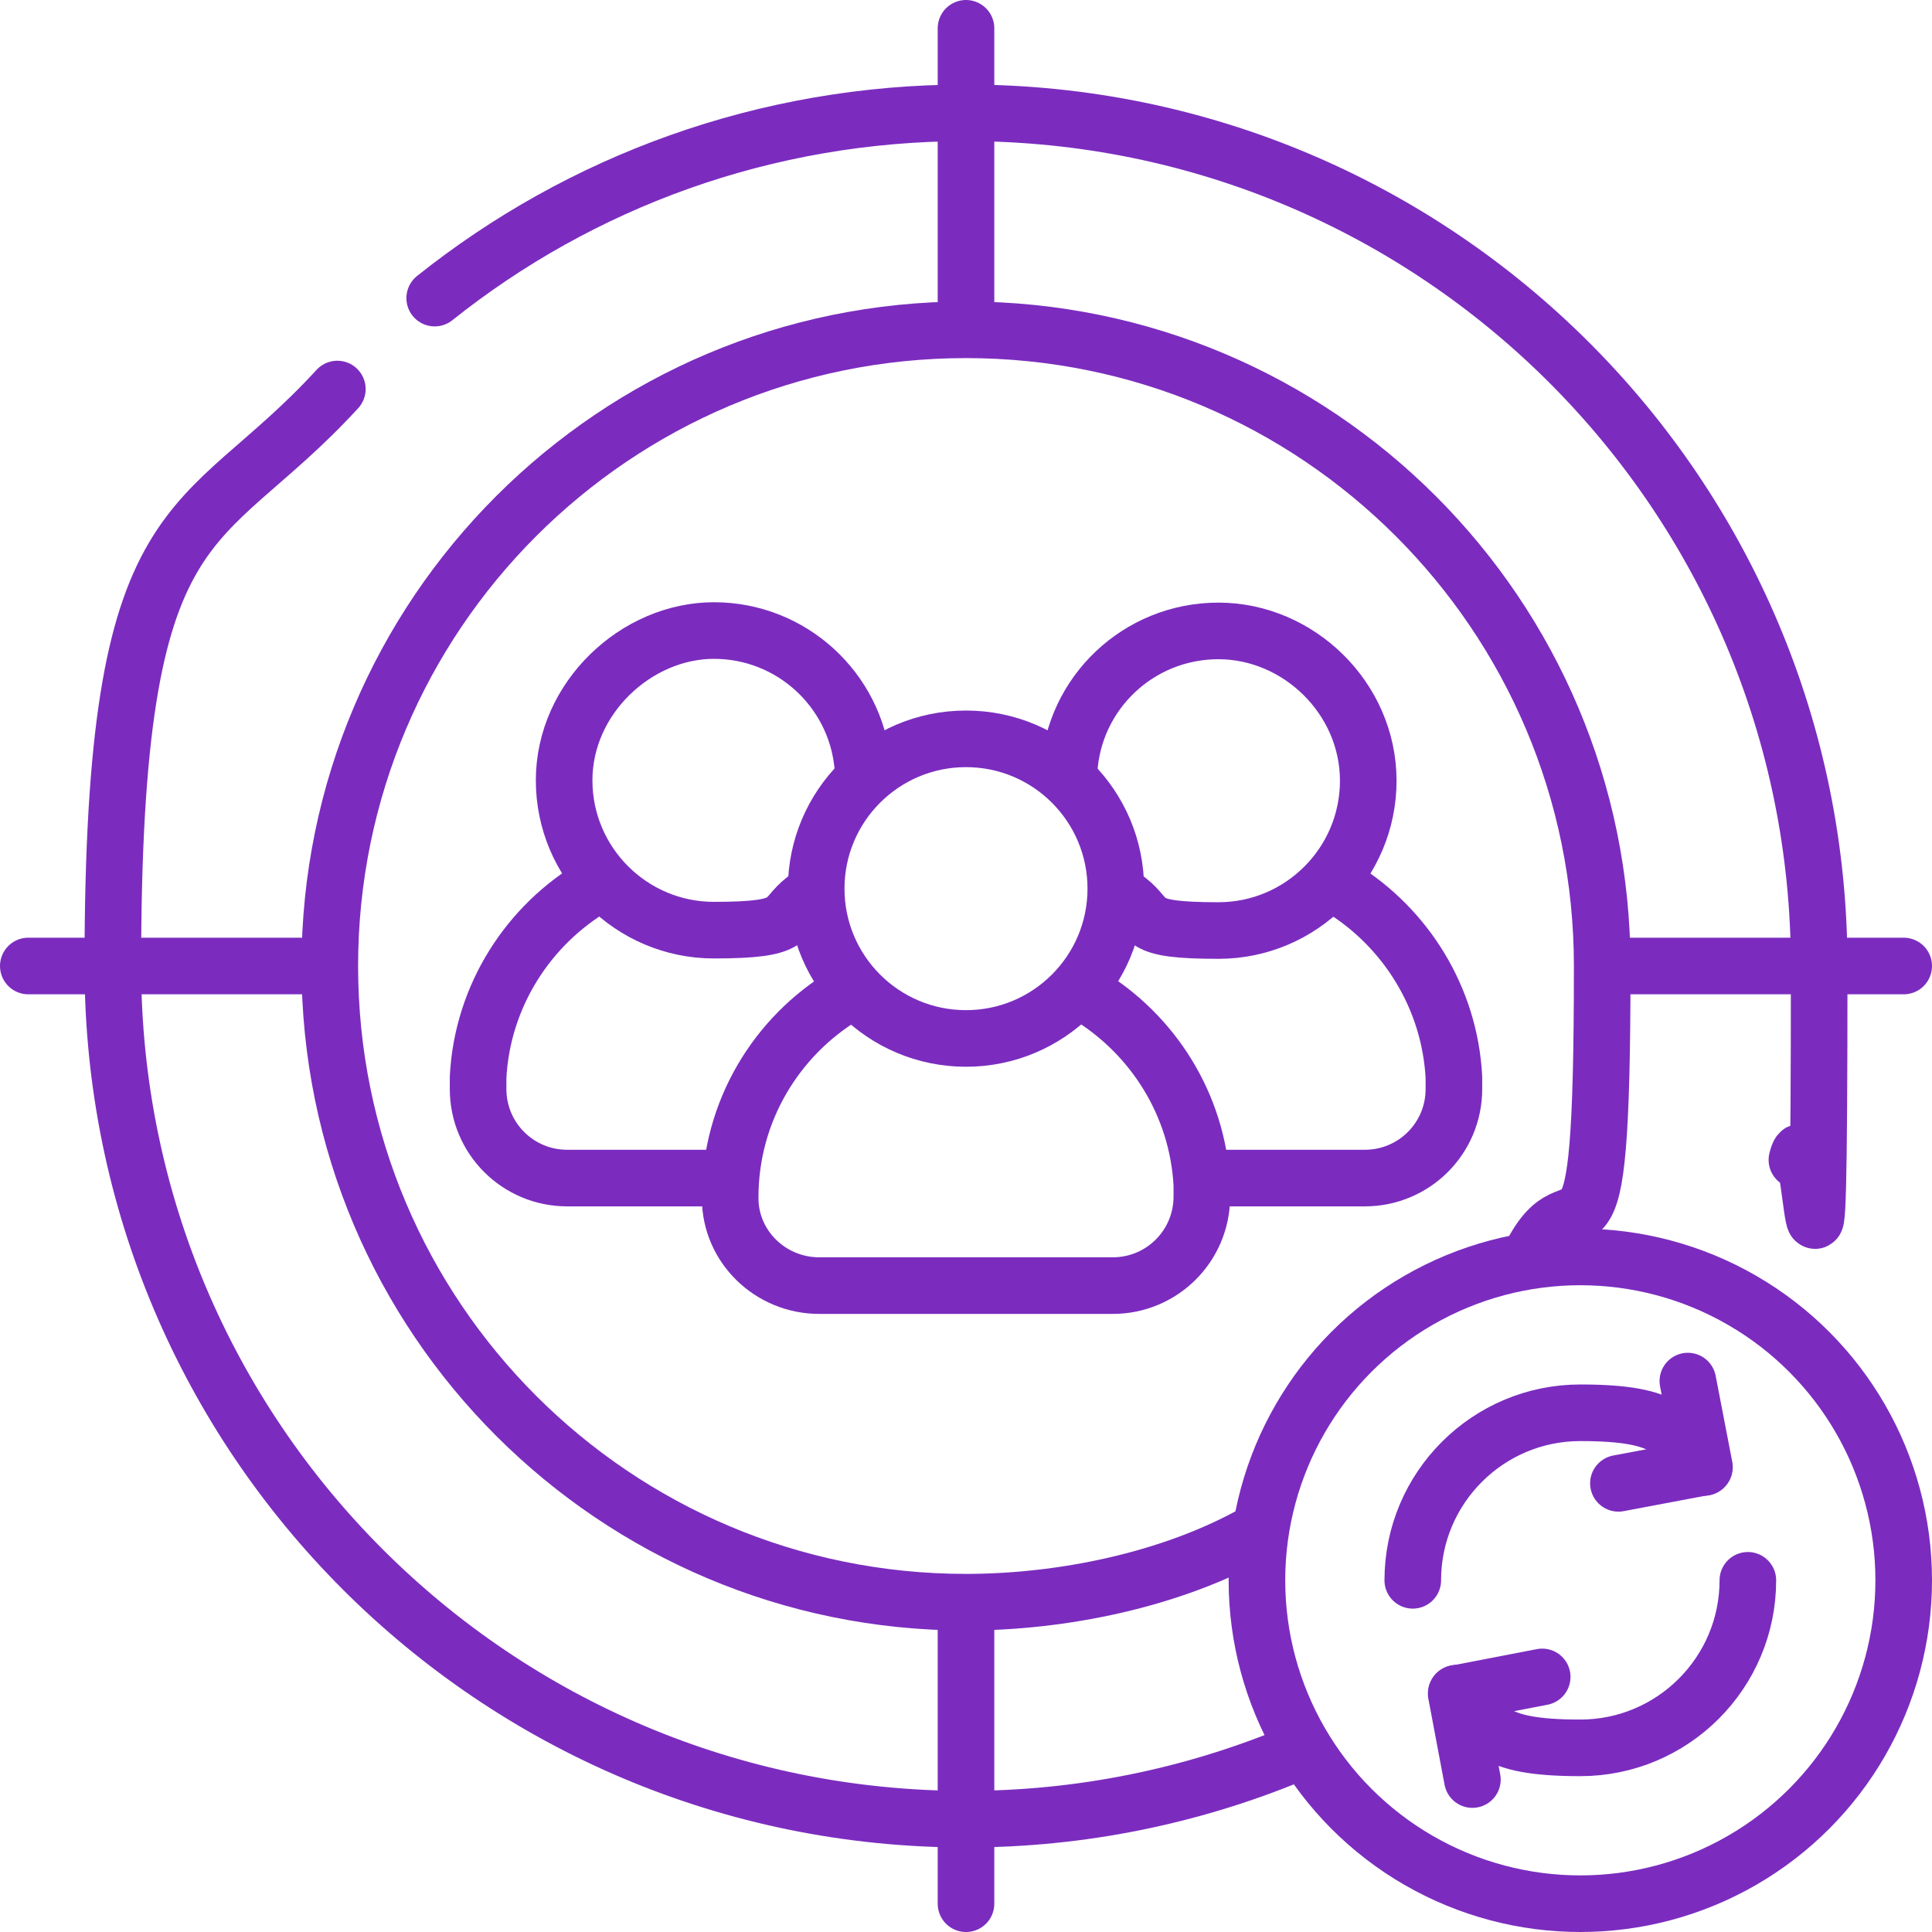
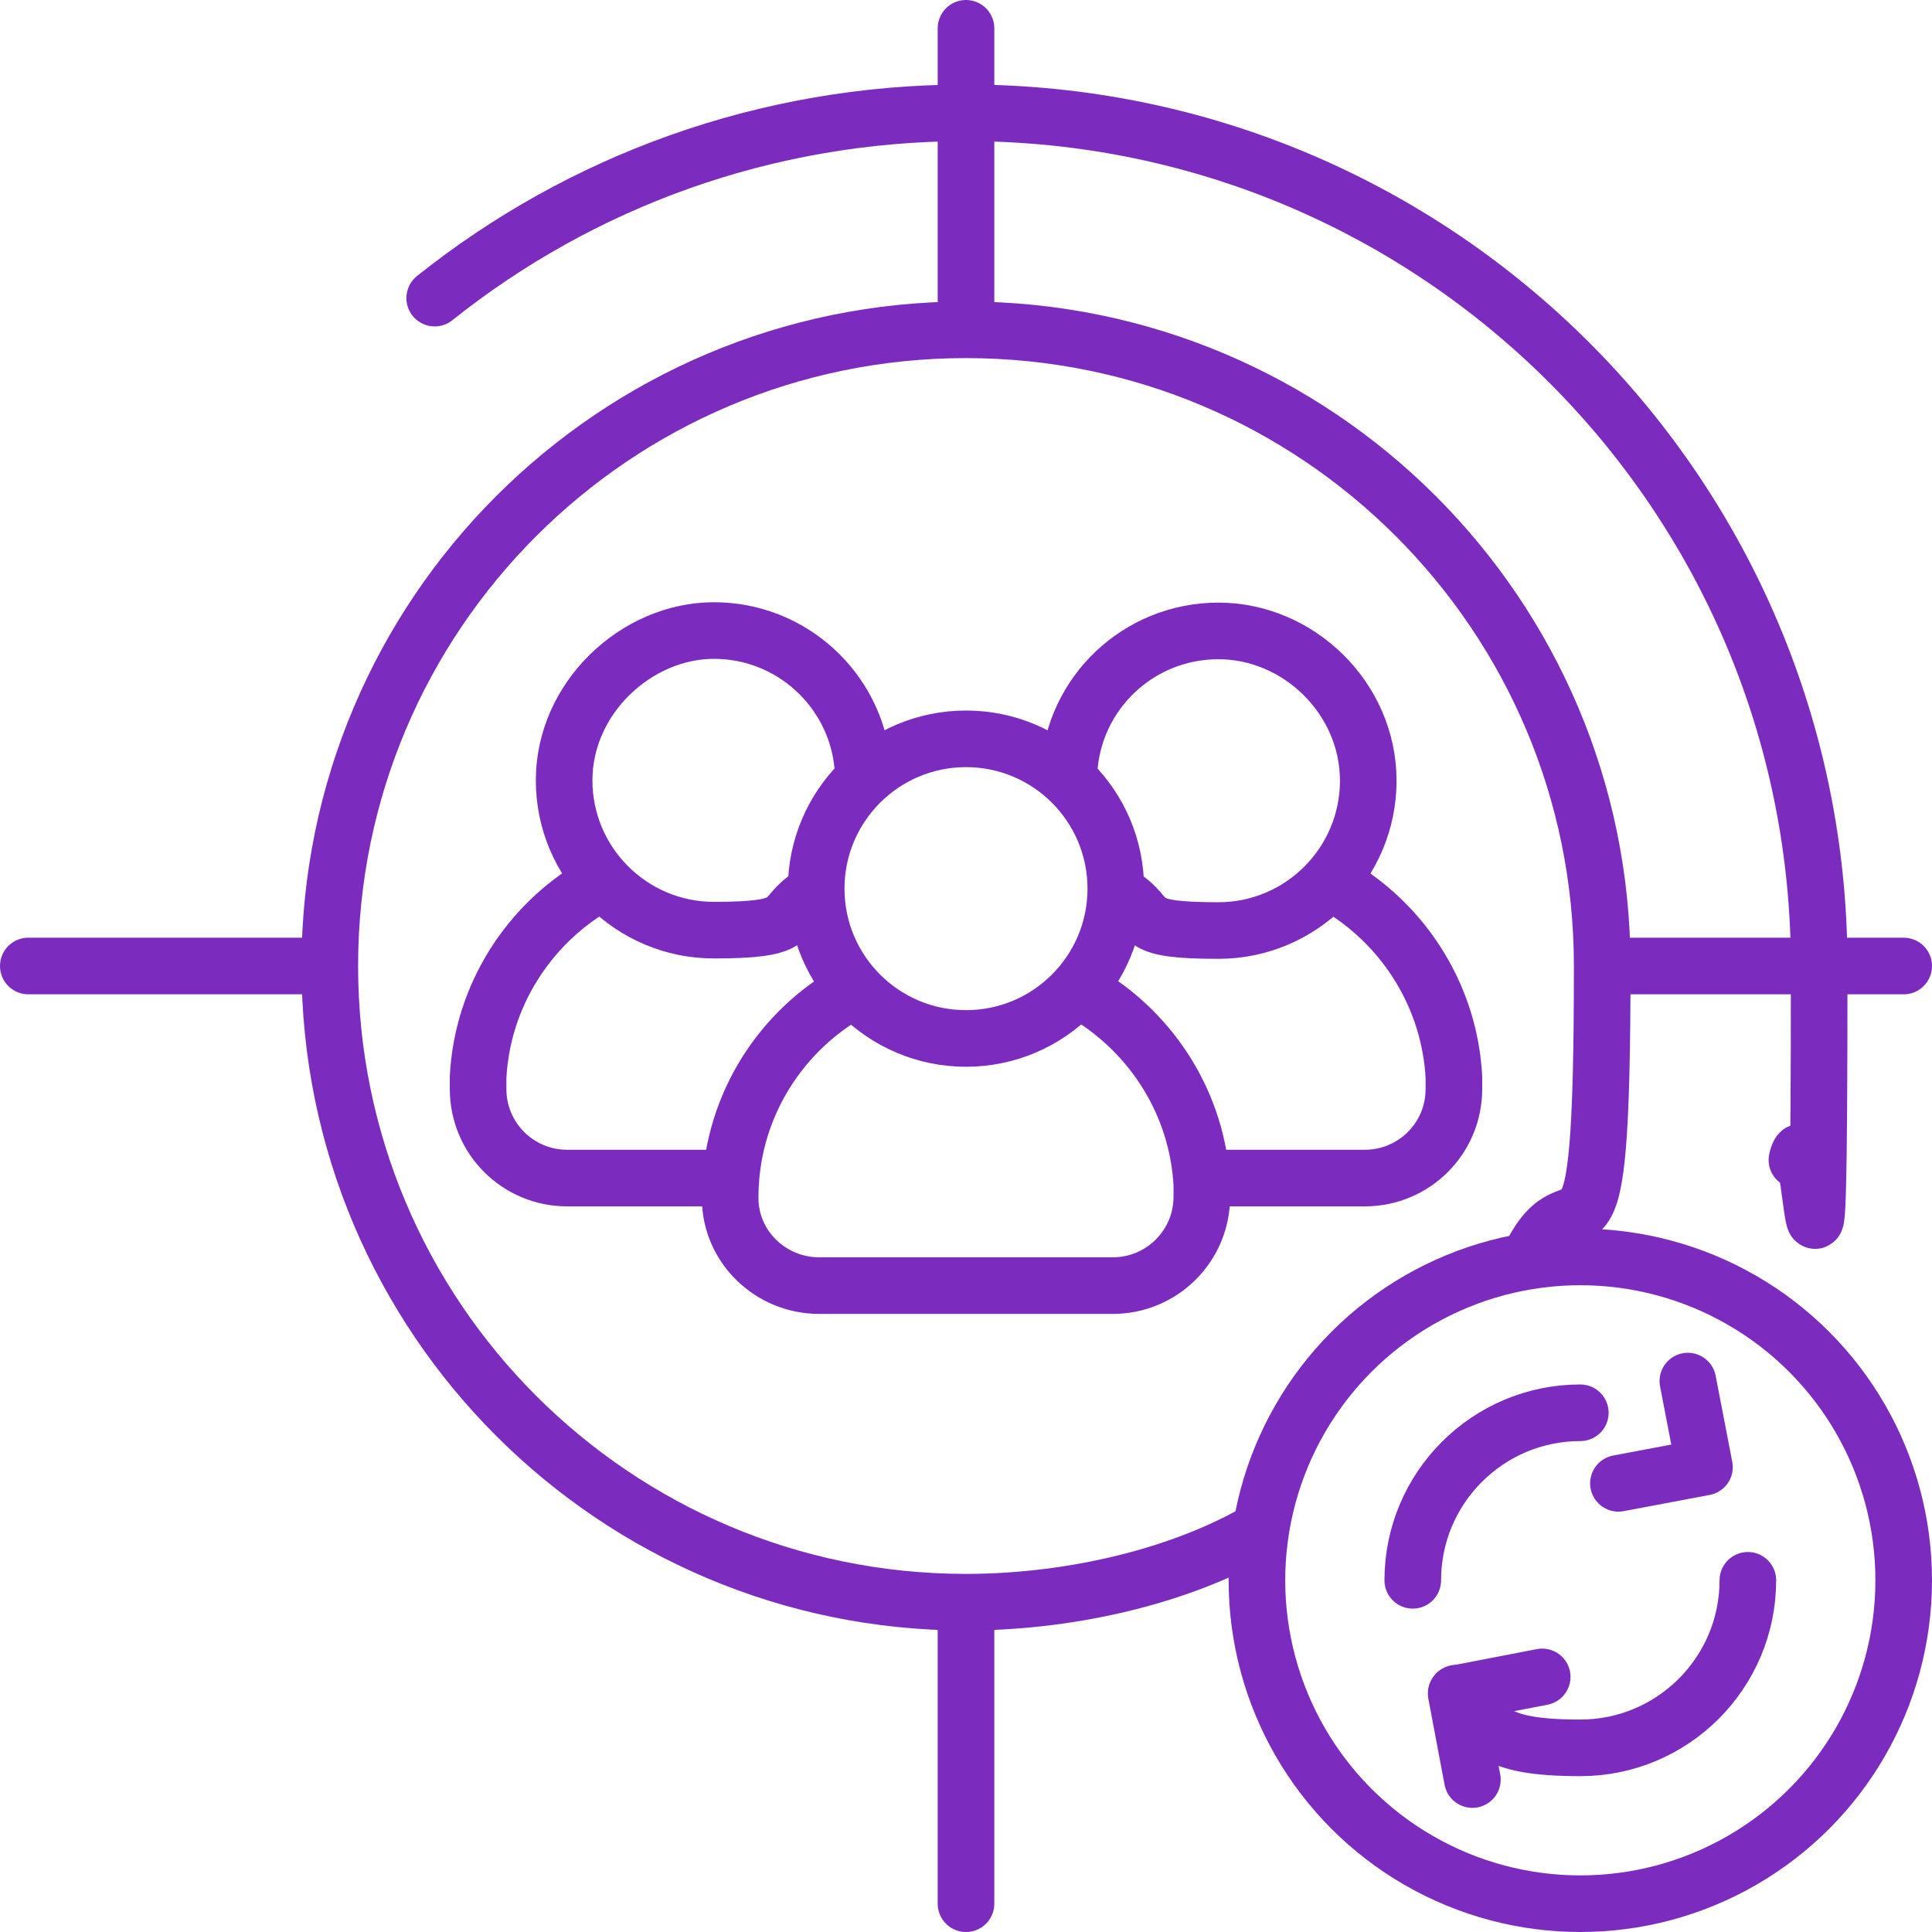
<svg xmlns="http://www.w3.org/2000/svg" id="Capa_1" version="1.1" viewBox="0 0 512 512">
  <defs>
    <style> .st0 { fill: none; stroke: #7b2cbf; stroke-linecap: round; stroke-linejoin: round; stroke-width: 15px; } </style>
  </defs>
  <path class="st0" d="M115.2,79c38.6-30.8,87.5-49.1,140.8-49.1,124.9,0,226.1,101.2,226.1,226.1s-2,34.9-5.9,51.4" />
-   <path class="st0" d="M342.1,465.1c-26.5,10.9-55.6,17-86.1,17-124.9,0-226.1-101.2-226.1-226.1s22.6-112.6,59.5-152.9" />
  <path class="st0" d="M333,406c-22.6,12.8-51.8,18.6-77,18.6-93.1,0-168.6-75.5-168.6-168.6s75.5-168.6,168.6-168.6,168.6,75.5,168.6,168.6-6.4,51.4-19.1,77.1" />
  <line class="st0" x1="256" y1="79.9" x2="256" y2="7.5" />
  <line class="st0" x1="432.1" y1="256" x2="504.5" y2="256" />
  <line class="st0" x1="256" y1="432.1" x2="256" y2="504.5" />
  <line class="st0" x1="79.9" y1="256" x2="7.5" y2="256" />
  <path class="st0" d="M322.8,312.2h38.9c13,0,23.6-10.5,23.6-23.6,0-1,0-2.1,0-3.1-1.1-21.1-12.8-39.6-29.8-50.1" />
  <path class="st0" d="M283.3,204.6c1.1-20.9,18.4-37.4,39.6-37.4s39.7,17.8,39.7,39.7-17.8,39.7-39.7,39.7-17.4-3-24-8.1" />
  <path class="st0" d="M189.2,312.2h-38.9c-13,0-23.6-10.5-23.6-23.6,0-1,0-2.1,0-3.1,1.1-21.6,13.4-40.5,31.1-50.8" />
  <path class="st0" d="M228.6,202.7c-2-20-18.9-35.6-39.4-35.6s-39.7,17.8-39.7,39.7,17.8,39.7,39.7,39.7,17.5-3.1,24.1-8.2" />
  <path class="st0" d="M224.1,263.6c-18.3,10.9-30.6,30.9-30.6,53.7v.2c0,12.9,10.7,23.2,23.6,23.2h77.8c13,0,23.6-10.5,23.6-23.6,0-1,0-2.1,0-3.1-1.1-21.3-13-39.9-30.4-50.4" />
  <circle class="st0" cx="256" cy="235.5" r="39.7" />
  <polyline class="st0" points="390.2 471.6 385.9 448.8 408.7 444.4" />
  <path class="st0" d="M463.2,418.8c0,24.5-19.9,44.4-44.4,44.4s-24.7-5.6-32.8-14.5" />
  <polyline class="st0" points="447.3 366 451.7 388.8 428.9 393.1" />
-   <path class="st0" d="M374.4,418.8c0-24.5,19.9-44.4,44.4-44.4s24.7,5.6,32.8,14.5" />
+   <path class="st0" d="M374.4,418.8c0-24.5,19.9-44.4,44.4-44.4" />
  <circle class="st0" cx="418.8" cy="418.8" r="85.7" />
</svg>